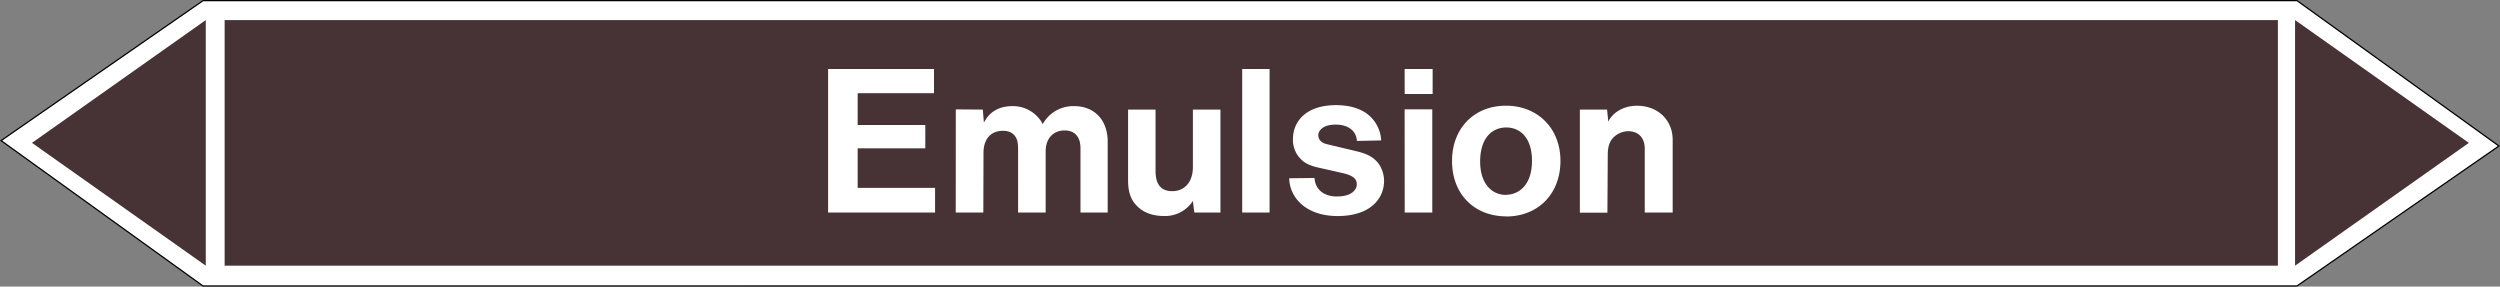
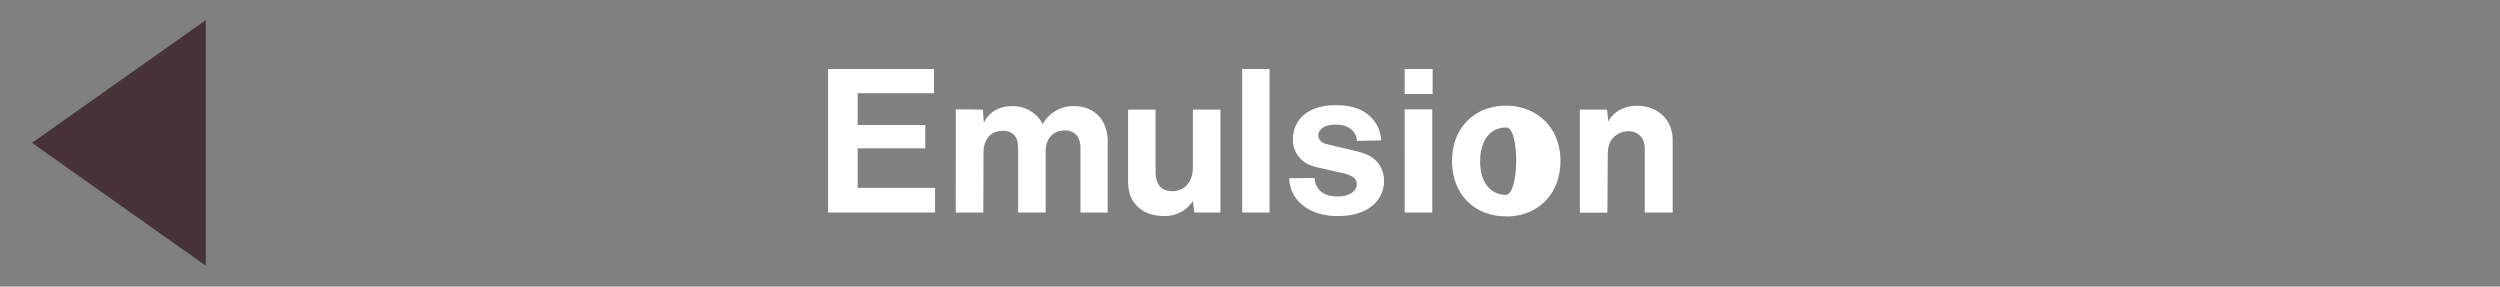
<svg xmlns="http://www.w3.org/2000/svg" viewBox="0 0 992.84 113.82">
  <rect x="0" y="0" width="992.84" height="113.82" fill="#808080" stroke="none" />
  <defs>
    <style>.a,.d{fill:#fff;}.a{stroke:#000;stroke-miterlimit:10;stroke-width:0.5px;}.a,.c,.d{fill-rule:evenodd;}.b,.c{fill:#473335;}</style>
  </defs>
  <title>BV008_C</title>
-   <polygon class="a" points="80.62 113.57 0.43 55.84 80.62 0.26 912.22 0.25 992.41 57.98 912.22 113.56 80.62 113.57" />
-   <rect class="b" x="89.21" y="7.98" width="815.42" height="97.53" />
-   <polygon class="c" points="911.45 7.97 980.47 56.74 911.45 105.51 911.45 7.97" />
  <polygon class="c" points="81.72 7.97 12.7 56.74 81.72 105.51 81.72 7.97" />
-   <path class="d" d="M328.87,84.41h42.48V74.62H340.61V58.92h26.86V49.64H340.61V37h30.31V27.39H328.87Zm50.69,0h10.95l.07-23.61c0-6,3.24-8.86,7.77-8.86,2.88,0,4.68,1.37,5.48,3.46.14.36.5,1.29.5,4.46V84.41h10.94V60.08c0-5.26,3.17-8.28,7.56-8.28,3.68,0,6.27,2.23,6.27,7.05V84.41h10.8V55.76c-.22-8.64-5.76-13.61-13.25-13.61a13.8,13.8,0,0,0-12.53,7.13,13.35,13.35,0,0,0-12-7.13c-5.62,0-9.29,2.45-11.38,6.55l-.43-5.18-10.73-.08Zm94.18-4.61.57,4.61h10.37V43.52H473.74V66.34c0,6.34-3.67,9.58-8.14,9.58-4.17,0-6.69-2.24-6.69-8V43.52H448V71.6c0,5.47,1.51,8.35,4,10.65,2.31,2.16,5.76,3.53,10.23,3.53A13.1,13.1,0,0,0,473.74,79.8Zm19.58,4.61h10.87v-57H493.32ZM512,70.8c.14,7.71,6.7,15,19.22,15,12.82,0,18.44-6.77,18.44-14a11.93,11.93,0,0,0-2.52-7.27c-1.59-1.8-3.53-3.31-8.43-4.47L527,57.27c-2.52-.58-3.46-2.09-3.46-3.6s1.51-4.18,6.84-4.18c5.83,0,8.35,3.17,8.5,6.48l9.64-.21A14.11,14.11,0,0,0,542.64,45c-2.45-1.73-6.26-3.24-12.09-3.24-11.88,0-17.07,6.48-17.07,13.46a10.61,10.61,0,0,0,2.81,7.63c1.44,1.59,3.31,2.88,7.78,3.82l8.85,2c5.19,1.15,5.91,2.8,5.91,4.6s-1.73,4.76-7.85,4.76c-5.76,0-8.71-3.24-8.93-7.35Zm45.86-33.48h11.09V27.39H557.83Zm0,47.09h10.95v-41H557.83Zm40.18-7c-5.18,0-10.22-4-10.22-13.25,0-9.65,5-13.54,10.36-13.54s10.23,3.89,10.23,13.25S603.41,77.36,598,77.36Zm.14,8.56c12.46,0,21.53-8.78,21.53-22.1,0-12.89-9-21.89-21.67-21.89-12.46,0-21.38,8.86-21.38,21.89C576.63,77.28,585.7,85.92,598.15,85.92Zm29.24-1.51h10.94l.14-22.89c0-3.24.65-4.76,1.44-6a8.41,8.41,0,0,1,6.7-3.46c3.82,0,6.55,2.38,6.55,7V84.41h11.09V55.54c0-7.63-5.62-13.54-14.18-13.54-5.84,0-10,3.17-11.38,6.34l-.5-4.82h-10.8Z" />
+   <path class="d" d="M328.87,84.41h42.48V74.62H340.61V58.92h26.86V49.64H340.61V37h30.31V27.39H328.87Zm50.69,0h10.95l.07-23.61c0-6,3.24-8.86,7.77-8.86,2.88,0,4.68,1.37,5.48,3.46.14.36.5,1.29.5,4.46V84.41h10.94V60.08c0-5.26,3.17-8.28,7.56-8.28,3.68,0,6.27,2.23,6.27,7.05V84.41h10.8V55.76c-.22-8.64-5.76-13.61-13.25-13.61a13.8,13.8,0,0,0-12.53,7.13,13.35,13.35,0,0,0-12-7.13c-5.62,0-9.29,2.45-11.38,6.55l-.43-5.18-10.73-.08Zm94.18-4.61.57,4.61h10.37V43.52H473.74V66.34c0,6.34-3.67,9.58-8.14,9.58-4.17,0-6.69-2.24-6.69-8V43.52H448V71.6c0,5.47,1.51,8.35,4,10.65,2.31,2.16,5.76,3.53,10.23,3.53A13.1,13.1,0,0,0,473.74,79.8Zm19.58,4.61h10.87v-57H493.32ZM512,70.8c.14,7.71,6.7,15,19.22,15,12.82,0,18.44-6.77,18.44-14a11.93,11.93,0,0,0-2.52-7.27c-1.59-1.8-3.53-3.31-8.43-4.47L527,57.27c-2.52-.58-3.46-2.09-3.46-3.6s1.51-4.18,6.84-4.18c5.83,0,8.35,3.17,8.5,6.48l9.64-.21A14.11,14.11,0,0,0,542.64,45c-2.45-1.73-6.26-3.24-12.09-3.24-11.88,0-17.07,6.48-17.07,13.46a10.61,10.61,0,0,0,2.81,7.63c1.44,1.59,3.31,2.88,7.78,3.82l8.85,2c5.19,1.15,5.91,2.8,5.91,4.6s-1.73,4.76-7.85,4.76c-5.76,0-8.71-3.24-8.93-7.35Zm45.86-33.48h11.09V27.39H557.83Zm0,47.09h10.95v-41H557.83Zm40.18-7c-5.18,0-10.22-4-10.22-13.25,0-9.65,5-13.54,10.36-13.54S603.41,77.36,598,77.36Zm.14,8.56c12.46,0,21.53-8.78,21.53-22.1,0-12.89-9-21.89-21.67-21.89-12.46,0-21.38,8.86-21.38,21.89C576.63,77.28,585.7,85.92,598.15,85.92Zm29.24-1.51h10.94l.14-22.89c0-3.24.65-4.76,1.44-6a8.41,8.41,0,0,1,6.7-3.46c3.82,0,6.55,2.38,6.55,7V84.41h11.09V55.54c0-7.63-5.62-13.54-14.18-13.54-5.84,0-10,3.17-11.38,6.34l-.5-4.82h-10.8Z" />
</svg>